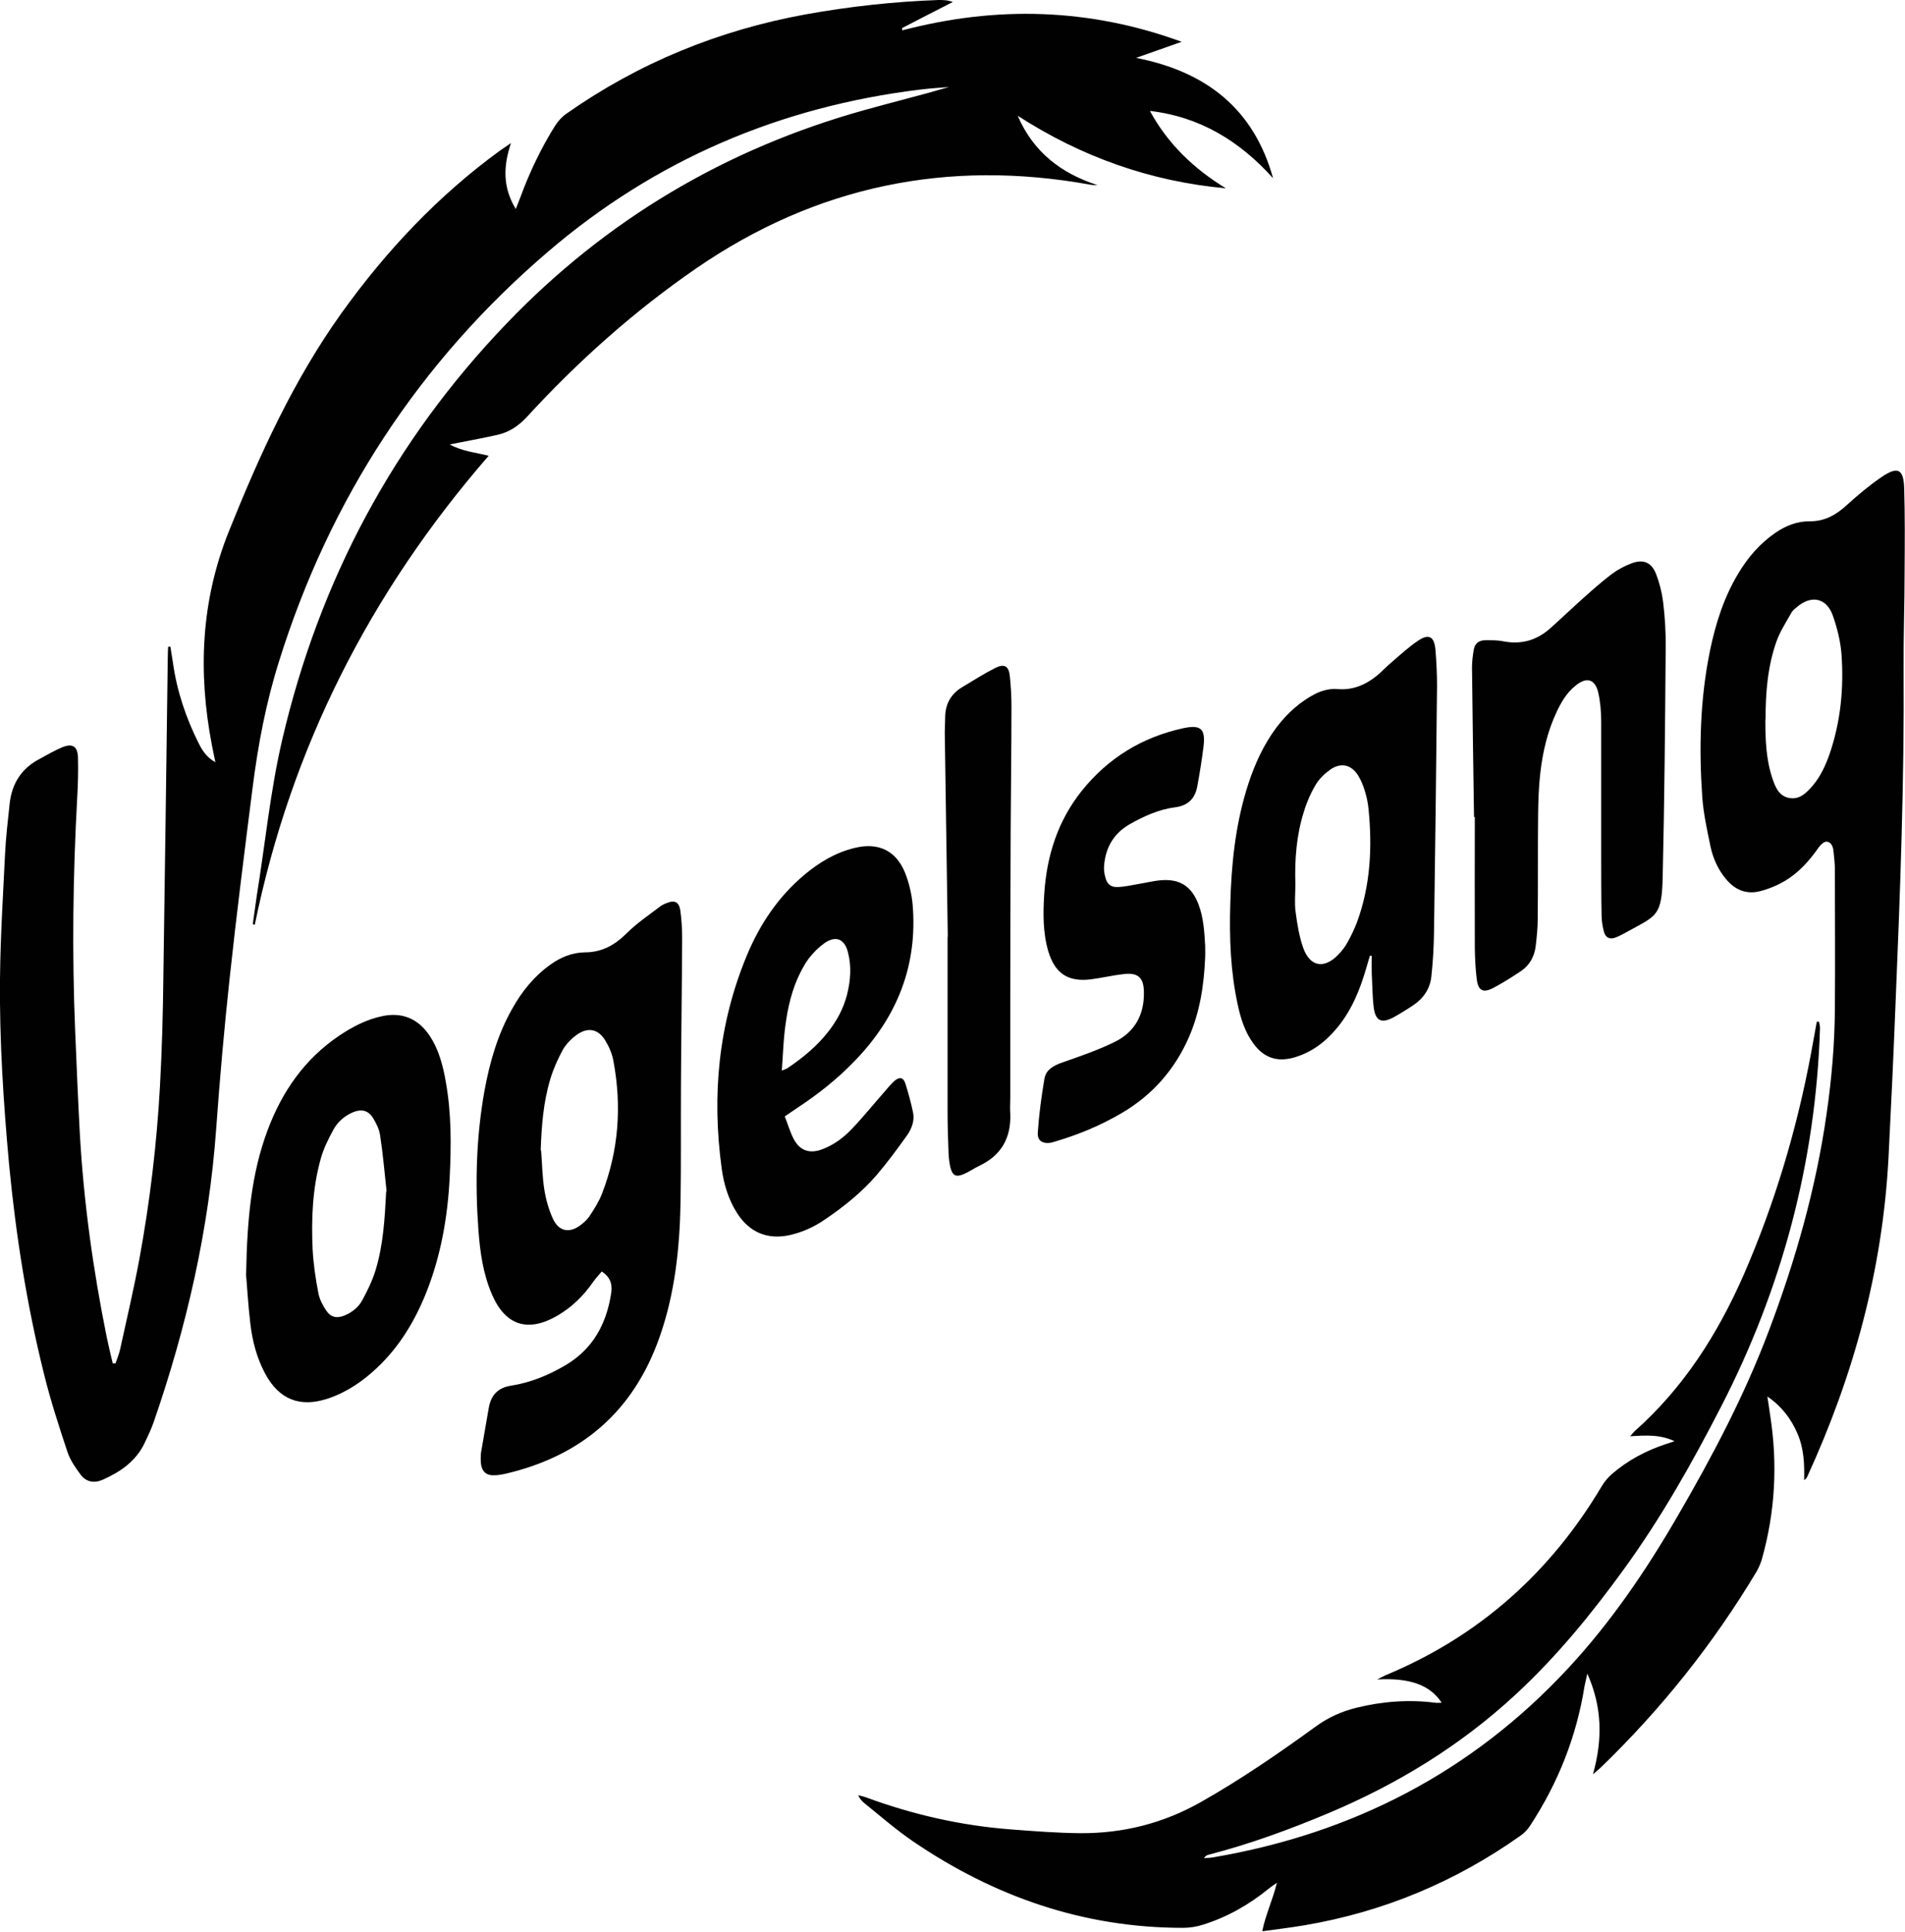
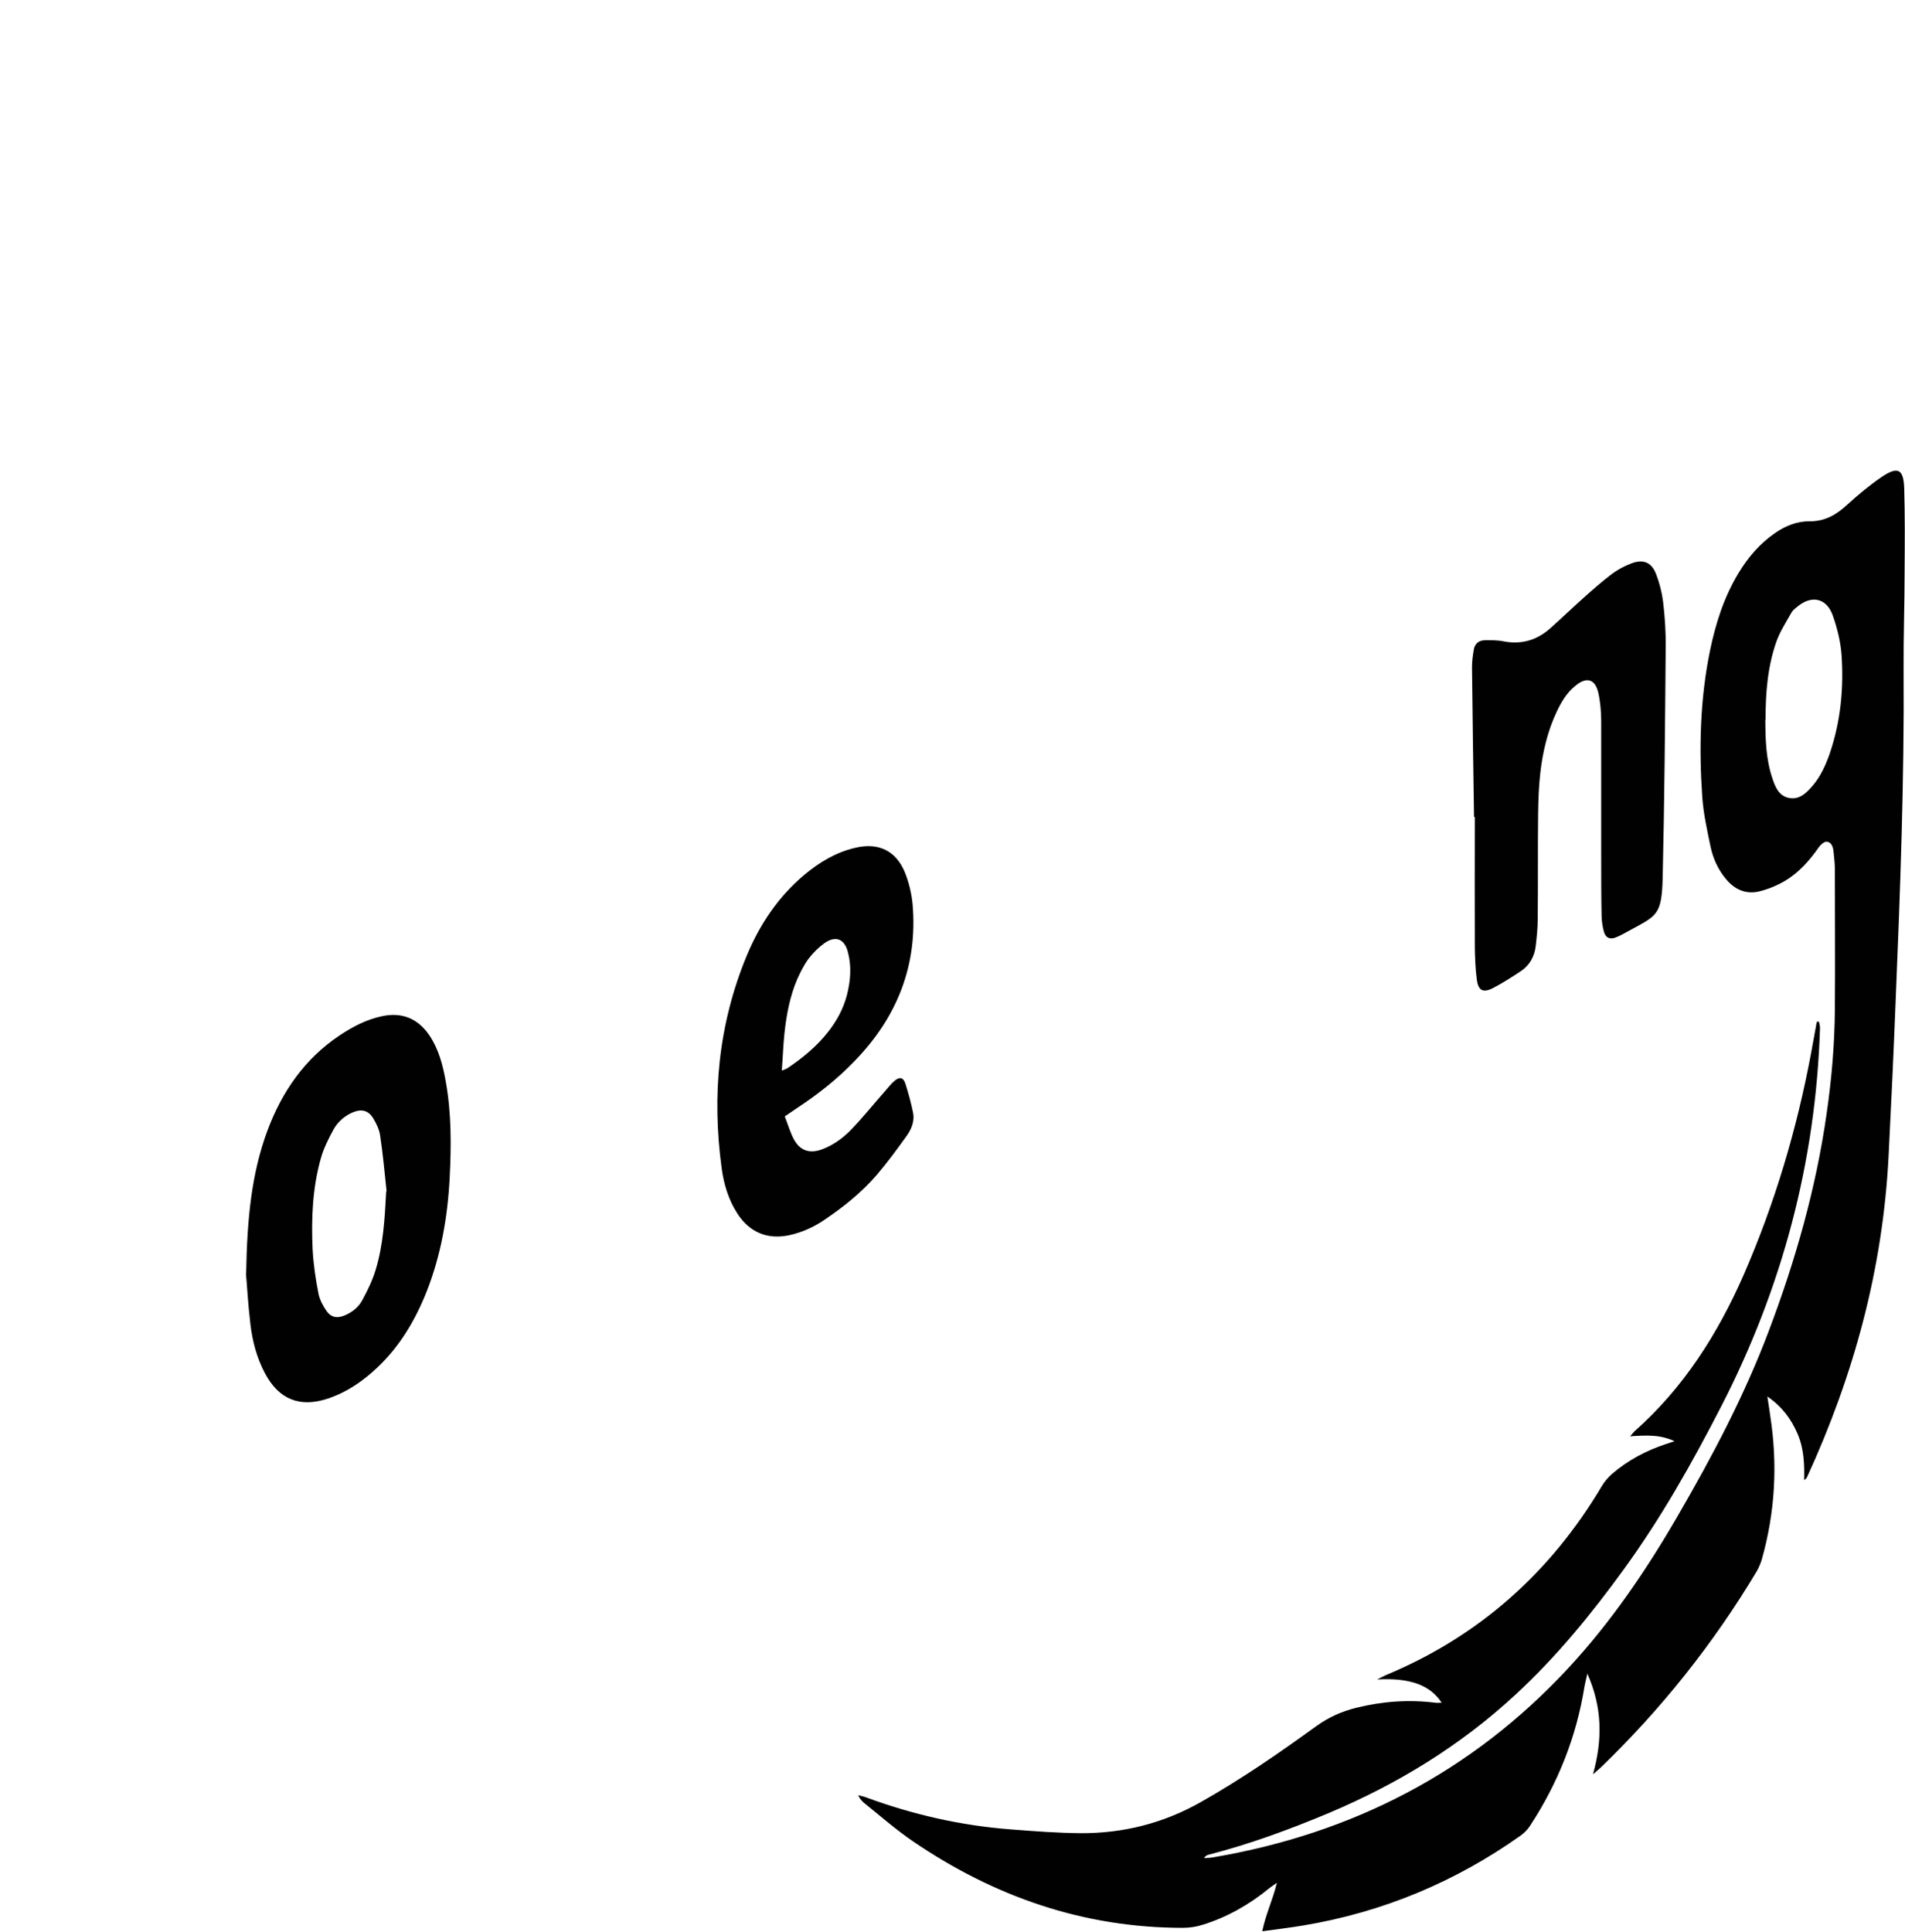
<svg xmlns="http://www.w3.org/2000/svg" id="Layer_2" data-name="Layer 2" viewBox="0 0 94.81 96.13">
  <defs>
    <style>
      .cls-1 {
        fill: #010101;
      }
    </style>
  </defs>
-   <path class="cls-1" d="M22.37,22.11c.66.36,1.29.4,1.95.57-5.9,6.79-9.84,14.54-11.64,23.34-.03-.01-.07-.02-.1-.03.07-.48.13-.95.2-1.42.42-2.59.67-5.21,1.27-7.78,1.85-7.91,5.54-14.84,11.17-20.7,4.96-5.17,10.92-8.7,17.83-10.62,1.39-.39,2.79-.73,4.18-1.14-.48.04-.97.07-1.45.13-6.96.85-13.16,3.49-18.5,8.06-6.42,5.49-10.87,12.32-13.39,20.38-.65,2.06-1.05,4.17-1.32,6.31-.4,3.15-.8,6.3-1.14,9.46-.27,2.49-.49,4.99-.67,7.49-.36,5.01-1.47,9.86-3.11,14.6-.12.35-.28.68-.44,1.02-.43.92-1.2,1.45-2.09,1.85-.43.19-.82.12-1.1-.24-.26-.35-.52-.72-.66-1.13-.42-1.27-.84-2.55-1.16-3.85-.86-3.44-1.41-6.94-1.75-10.48C.17,54.84-.03,51.78,0,48.71c.02-2.06.15-4.13.25-6.19.04-.84.14-1.69.23-2.53.11-1,.59-1.76,1.5-2.23.37-.2.74-.42,1.13-.58.5-.2.75-.04.77.5.02.69,0,1.38-.04,2.06-.21,3.84-.26,7.69-.1,11.54.07,1.69.14,3.39.23,5.08.19,3.42.66,6.81,1.34,10.17.09.44.2.88.3,1.31.05,0,.1,0,.14,0,.08-.24.18-.47.23-.71.33-1.5.68-2.99.96-4.5.52-2.83.86-5.69,1.02-8.56.1-1.81.15-3.63.17-5.45.08-5.31.15-10.62.22-15.93,0-.17.01-.34.02-.51.04,0,.08,0,.11,0,.04.27.09.55.13.82.2,1.41.65,2.74,1.29,4.01.18.35.38.67.82.92-.07-.35-.13-.61-.18-.88-.69-3.61-.54-7.15.85-10.61,1.53-3.81,3.22-7.53,5.62-10.88,2.22-3.09,4.8-5.83,7.88-8.07.14-.1.29-.2.54-.37-.39,1.17-.41,2.21.24,3.28.09-.25.17-.42.23-.59.46-1.25,1.03-2.44,1.73-3.56.15-.23.35-.45.57-.6,3.59-2.52,7.56-4.14,11.87-4.93C42.28.32,44.49.08,46.71,0c.22,0,.45,0,.71.1-.84.43-1.69.86-2.53,1.3,0,.04.02.07.02.11,4.68-1.23,9.31-1.11,13.9.57-.71.25-1.42.5-2.27.8,3.53.69,5.87,2.57,6.82,5.99-1.65-1.84-3.63-3.06-6.13-3.35.89,1.64,2.19,2.88,3.78,3.85-3.76-.34-7.2-1.57-10.36-3.61.77,1.79,2.14,2.86,3.97,3.45-.12,0-.24,0-.36-.02-7.1-1.29-13.65.07-19.59,4.15-3.11,2.14-5.91,4.64-8.46,7.42-.4.43-.86.74-1.42.87-.65.15-1.31.27-1.97.4-.11.02-.23.05-.45.09Z" />
  <path class="cls-1" d="M83.41,71.75c-.75-.38-1.47-.33-2.28-.28.11-.12.16-.18.21-.24,2.44-2.16,4.14-4.83,5.44-7.79,1.55-3.56,2.65-7.25,3.36-11.06.1-.51.18-1.02.28-1.54.04,0,.07,0,.11,0,.02.11.05.21.05.32-.21,6.65-1.88,12.92-4.92,18.83-1.44,2.8-2.98,5.53-4.83,8.08-1.63,2.25-3.38,4.39-5.43,6.28-2.73,2.52-5.84,4.42-9.25,5.86-1.95.82-3.94,1.55-5.99,2.08-.08.02-.16.05-.24.17.16-.01.31-.01.47-.04,6.92-1.18,12.86-4.24,17.65-9.4,2.13-2.29,3.89-4.88,5.46-7.59,1.72-2.96,3.32-5.99,4.53-9.2,1.33-3.51,2.35-7.1,2.88-10.82.25-1.73.4-3.47.41-5.22.02-2.31,0-4.62,0-6.94,0-.3-.04-.6-.07-.9-.02-.22-.11-.45-.34-.47-.13,0-.3.15-.39.28-.46.66-.99,1.26-1.68,1.67-.39.23-.82.41-1.26.52-.68.17-1.25-.08-1.69-.62-.39-.47-.64-1.03-.76-1.61-.17-.81-.35-1.63-.41-2.45-.17-2.45-.11-4.9.39-7.32.28-1.34.69-2.63,1.4-3.81.48-.8,1.07-1.49,1.84-2.02.52-.36,1.1-.59,1.73-.58.77,0,1.33-.34,1.87-.84.53-.48,1.09-.95,1.69-1.36.81-.55,1.1-.41,1.13.56.04,1.37.03,2.75.02,4.13,0,1.62-.06,3.25-.05,4.87.04,5.54-.17,11.08-.4,16.62-.1,2.56-.22,5.11-.35,7.67-.29,5.57-1.73,10.85-4.05,15.9-.03.06-.07.11-.15.16.02-.79-.01-1.57-.33-2.31-.31-.72-.76-1.34-1.5-1.85.06.37.1.66.14.94.38,2.42.25,4.82-.42,7.18-.06.2-.15.4-.25.58-2.16,3.61-4.76,6.87-7.79,9.79-.09.08-.18.16-.36.31.48-1.72.47-3.32-.28-5.01-.06.29-.11.46-.14.63-.4,2.51-1.32,4.82-2.71,6.94-.12.19-.29.36-.47.49-3.26,2.31-6.86,3.81-10.8,4.47-.66.11-1.32.19-2.06.29.17-.84.52-1.55.73-2.41-.18.12-.28.19-.38.27-.99.81-2.09,1.44-3.32,1.82-.31.1-.66.15-.98.15-4.94,0-9.39-1.55-13.44-4.31-.83-.57-1.59-1.23-2.37-1.86-.14-.11-.26-.23-.35-.43.12.03.25.06.37.1,2.33.86,4.73,1.41,7.21,1.6,1.16.09,2.32.18,3.49.19,2.12.01,4.11-.49,5.97-1.54,2-1.13,3.89-2.43,5.75-3.78.62-.45,1.28-.74,2-.92,1.3-.32,2.61-.42,3.94-.25.1.01.2,0,.31,0-.57-.88-1.58-1.25-3.21-1.16.2-.1.31-.16.42-.21,4.64-1.93,8.2-5.1,10.76-9.41.13-.22.31-.43.5-.6.8-.69,1.71-1.17,2.71-1.5.13-.04.27-.09.49-.16ZM87.86,35.8c0,.99.03,1.98.35,2.93.14.42.31.86.8.97.54.12.89-.24,1.21-.61.39-.46.64-1.01.84-1.58.55-1.61.71-3.27.59-4.95-.05-.66-.22-1.33-.44-1.95-.31-.86-1.07-1.01-1.77-.41-.11.09-.23.18-.29.3-.26.46-.55.91-.73,1.4-.45,1.26-.55,2.58-.55,3.9Z" />
-   <path class="cls-1" d="M29.93,63.29c-.15.18-.29.33-.41.5-.48.69-1.07,1.27-1.8,1.69-1.46.84-2.58.47-3.24-1.08-.44-1.02-.59-2.11-.67-3.2-.17-2.31-.11-4.62.3-6.91.26-1.43.66-2.82,1.38-4.09.48-.86,1.08-1.61,1.89-2.19.51-.37,1.08-.61,1.72-.62.85,0,1.5-.36,2.1-.96.48-.48,1.06-.87,1.61-1.29.12-.1.27-.17.42-.22.36-.14.57-.02.63.39.06.45.09.91.09,1.37-.01,2.47-.05,4.94-.06,7.41-.01,1.91.01,3.81-.02,5.72-.04,2.3-.28,4.58-1.06,6.77-1.29,3.64-3.85,5.85-7.59,6.74-.21.05-.42.09-.63.09-.37.02-.6-.18-.65-.55-.02-.19-.02-.39,0-.58.12-.73.26-1.46.38-2.19.11-.65.43-1.03,1.12-1.14.97-.15,1.86-.52,2.71-1.02,1.35-.8,2.02-2.03,2.26-3.53.07-.4.03-.81-.46-1.13ZM26.93,57.24c.05.65.06,1.31.16,1.95.08.5.22,1,.43,1.46.3.64.83.73,1.39.3.17-.13.33-.28.44-.45.23-.35.46-.71.61-1.1.83-2.14.99-4.35.57-6.6-.06-.34-.2-.68-.38-.98-.35-.62-.89-.74-1.47-.31-.26.19-.51.45-.67.73-.25.46-.47.95-.62,1.45-.35,1.16-.44,2.35-.48,3.56Z" />
-   <path class="cls-1" d="M68.19,47.52c-.12.39-.22.77-.35,1.16-.3.91-.7,1.77-1.33,2.51-.58.69-1.28,1.21-2.17,1.45-.81.21-1.45-.02-1.95-.7-.43-.58-.64-1.25-.79-1.95-.36-1.65-.42-3.32-.37-5,.05-1.91.24-3.8.79-5.64.3-1,.7-1.96,1.28-2.83.52-.77,1.15-1.42,1.97-1.89.41-.24.84-.38,1.31-.34.75.06,1.38-.21,1.95-.67.24-.2.46-.44.7-.64.44-.38.87-.78,1.35-1.1.53-.36.8-.21.86.44.05.6.08,1.2.08,1.8-.04,4.08-.09,8.15-.15,12.23-.01.74-.05,1.48-.13,2.22-.06.63-.4,1.12-.93,1.47-.31.2-.62.4-.95.58-.6.32-.9.19-.99-.48-.07-.58-.07-1.16-.1-1.74-.01-.28,0-.56,0-.84-.03,0-.06,0-.09,0ZM64.47,44c0,.46-.05.92.01,1.37.08.61.18,1.23.38,1.8.34.94,1.04,1.06,1.74.34.18-.19.35-.4.47-.63.18-.32.34-.66.47-1,.67-1.83.76-3.72.57-5.63-.03-.3-.09-.59-.18-.88-.08-.27-.19-.54-.33-.77-.34-.55-.86-.68-1.4-.3-.28.2-.55.46-.72.75-.25.42-.45.88-.59,1.35-.37,1.17-.46,2.38-.42,3.61Z" />
  <path class="cls-1" d="M73.36,40.62c-.04-2.47-.07-4.94-.1-7.41,0-.3.04-.6.09-.89.05-.3.26-.46.56-.46.3,0,.61-.01.9.05.9.18,1.68-.05,2.35-.65.55-.49,1.09-1.01,1.64-1.5.46-.41.92-.82,1.41-1.19.29-.22.63-.4.97-.53.59-.23,1.01-.07,1.24.52.17.44.29.91.35,1.38.09.75.14,1.51.13,2.27-.03,3.81-.06,7.62-.15,11.44-.04,1.89-.3,1.91-1.59,2.62-.25.13-.49.28-.75.38-.29.11-.49.02-.58-.27-.07-.25-.11-.52-.12-.78-.02-1.02-.02-2.05-.02-3.07,0-2.21,0-4.41,0-6.62,0-.47-.04-.96-.14-1.42-.16-.71-.59-.83-1.15-.36-.42.34-.69.79-.92,1.28-.46.97-.7,2-.82,3.05-.08.68-.1,1.37-.11,2.06-.02,1.75,0,3.5-.02,5.24,0,.44-.05.88-.1,1.32-.06.51-.3.95-.73,1.24-.45.3-.92.6-1.4.85-.49.25-.73.12-.8-.42-.07-.52-.09-1.06-.1-1.58-.01-2.17,0-4.34,0-6.51-.01,0-.02,0-.03,0Z" />
  <path class="cls-1" d="M12.25,63.36c.05-2.75.27-4.97,1.06-7.1.72-1.93,1.84-3.56,3.58-4.73.66-.44,1.36-.81,2.15-.97.98-.2,1.77.13,2.33.96.47.7.68,1.51.82,2.33.28,1.57.27,3.16.19,4.75-.1,1.95-.43,3.85-1.15,5.68-.56,1.41-1.32,2.69-2.42,3.74-.72.69-1.53,1.25-2.48,1.57-1.4.47-2.45.05-3.14-1.25-.41-.77-.63-1.61-.73-2.47-.12-1-.17-2-.22-2.51ZM19.24,59.28c-.1-.93-.18-1.85-.32-2.77-.04-.3-.19-.61-.35-.87-.24-.39-.58-.47-1.01-.29-.42.18-.76.48-.97.87-.25.46-.49.94-.63,1.45-.41,1.47-.47,2.99-.4,4.51.04.74.15,1.47.29,2.19.06.3.22.6.39.85.23.34.54.4.93.23.37-.16.68-.41.86-.75.26-.48.5-.97.66-1.49.39-1.27.46-2.6.53-3.93Z" />
  <path class="cls-1" d="M39.06,55.56c.16.41.27.8.46,1.15.31.56.79.71,1.4.48.59-.22,1.09-.6,1.51-1.05.57-.6,1.09-1.25,1.64-1.87.14-.16.27-.33.43-.47.26-.23.46-.2.56.12.15.47.28.95.38,1.43.09.42-.07.82-.3,1.15-.48.67-.97,1.34-1.51,1.97-.75.87-1.65,1.59-2.6,2.23-.53.36-1.1.62-1.73.76-1.09.24-1.99-.13-2.6-1.07-.44-.68-.67-1.44-.78-2.23-.5-3.65-.17-7.21,1.26-10.64.64-1.53,1.55-2.89,2.83-3.97.75-.63,1.57-1.13,2.54-1.36,1.16-.28,2.04.13,2.49,1.23.2.5.33,1.05.38,1.58.26,3.04-.77,5.61-2.87,7.78-.87.91-1.85,1.68-2.9,2.37-.16.11-.32.22-.56.38ZM38.92,53.27c.14-.06.21-.08.26-.11.76-.51,1.47-1.09,2.04-1.82.43-.55.75-1.14.93-1.82.18-.71.24-1.42.05-2.14-.17-.67-.62-.84-1.18-.44-.29.21-.56.48-.78.77-.23.31-.4.66-.56,1.01-.37.86-.54,1.78-.64,2.71-.06.59-.08,1.18-.13,1.83Z" />
-   <path class="cls-1" d="M59.98,47.63c-.06,1.44-.27,2.72-.79,3.94-.71,1.64-1.83,2.92-3.37,3.82-1.04.61-2.14,1.07-3.3,1.41-.07.02-.13.04-.2.06-.43.07-.7-.09-.67-.51.06-.89.18-1.79.33-2.67.08-.46.46-.66.89-.81.88-.31,1.77-.61,2.6-1.02,1.01-.49,1.49-1.37,1.46-2.5-.01-.71-.3-.96-1-.88-.54.06-1.08.19-1.62.26-1.15.15-1.81-.29-2.14-1.4-.27-.93-.26-1.89-.2-2.84.12-1.89.67-3.64,1.87-5.14,1.31-1.63,2.99-2.66,5.03-3.11.88-.19,1.13.01,1.03.89-.08.66-.19,1.33-.31,1.99-.11.6-.44.96-1.09,1.05-.81.1-1.56.44-2.27.84-.8.46-1.21,1.16-1.28,2.07-.02.19.01.39.06.57.08.33.26.5.6.49.35-.01.7-.09,1.04-.15.38-.06.76-.16,1.15-.19.93-.07,1.5.31,1.84,1.18.26.67.3,1.38.34,2.08.01.23,0,.46,0,.56Z" />
-   <path class="cls-1" d="M47.17,46.61c-.05-3.39-.1-6.77-.15-10.16,0-.25.02-.49.02-.74,0-.68.29-1.19.87-1.53.53-.32,1.05-.65,1.6-.93.47-.24.7-.12.75.41.05.49.08.99.08,1.48,0,2.06-.03,4.13-.04,6.19-.01,2.91-.02,5.82-.02,8.74,0,1.52,0,3.04,0,4.55,0,.26-.02.53,0,.79.05,1.2-.44,2.08-1.54,2.6-.27.13-.52.31-.79.42-.38.16-.55.06-.65-.34-.05-.22-.08-.45-.09-.68-.03-.71-.05-1.41-.05-2.12,0-2.89,0-5.79,0-8.68,0,0,.01,0,.02,0Z" />
</svg>